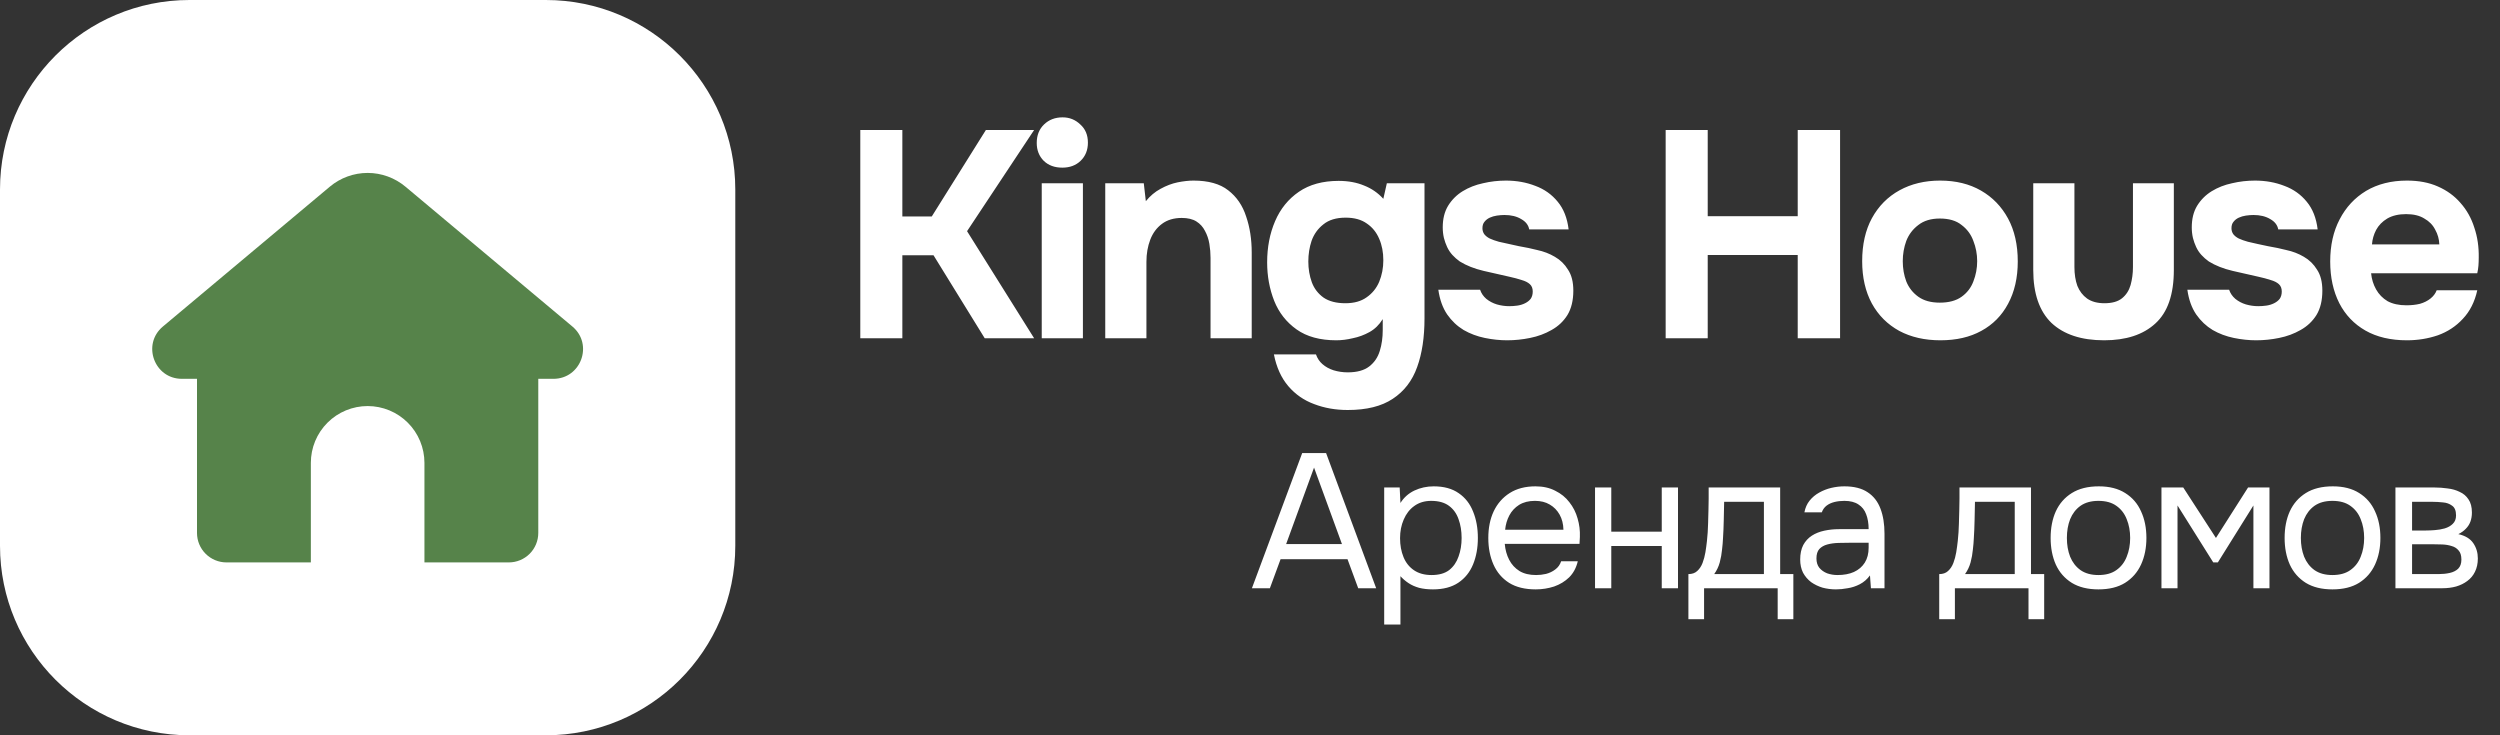
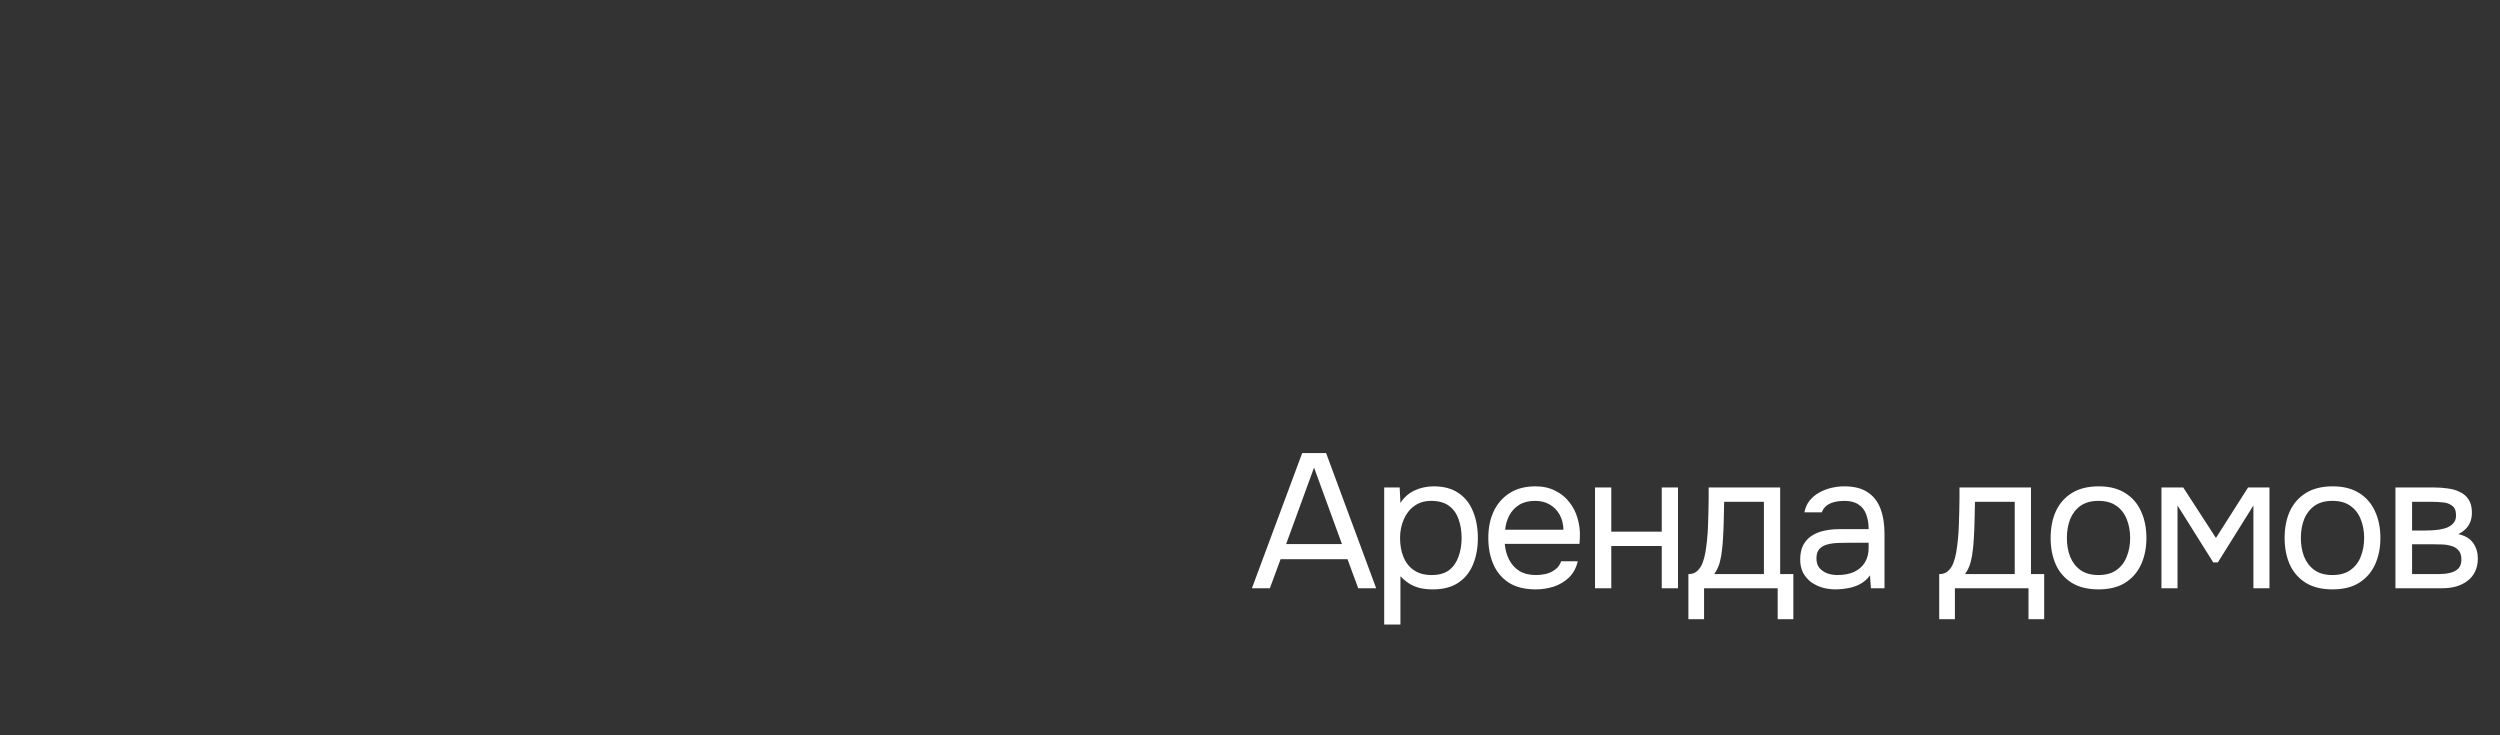
<svg xmlns="http://www.w3.org/2000/svg" width="170" height="50" viewBox="0 0 170 50" fill="none">
  <rect x="0" y="0" width="170" height="50" fill="#333333" stroke="none" />
-   <path d="M58.5 23V8.84H61.36V14.72H63.36L67.04 8.84H70.32L65.76 15.72L70.32 23H66.96L63.48 17.36H61.36V23H58.5ZM70.838 23V12.46H73.638V23H70.838ZM72.237 11.4C71.718 11.4 71.297 11.247 70.978 10.94C70.657 10.62 70.498 10.213 70.498 9.72C70.498 9.2 70.664 8.78 70.998 8.46C71.331 8.14 71.751 7.98 72.257 7.98C72.724 7.98 73.124 8.14 73.457 8.46C73.804 8.767 73.978 9.18 73.978 9.7C73.978 10.207 73.811 10.62 73.478 10.94C73.157 11.247 72.744 11.4 72.237 11.4ZM75.157 23V12.46H77.777L77.917 13.68C78.21 13.32 78.544 13.04 78.917 12.84C79.304 12.627 79.69 12.48 80.077 12.4C80.477 12.32 80.837 12.28 81.157 12.28C82.17 12.28 82.957 12.5 83.517 12.94C84.09 13.38 84.497 13.973 84.737 14.72C84.99 15.453 85.117 16.273 85.117 17.18V23H82.317V17.54C82.317 17.22 82.29 16.9 82.237 16.58C82.184 16.26 82.084 15.967 81.937 15.7C81.804 15.433 81.61 15.22 81.357 15.06C81.104 14.9 80.77 14.82 80.357 14.82C79.824 14.82 79.377 14.953 79.017 15.22C78.657 15.487 78.39 15.847 78.217 16.3C78.044 16.753 77.957 17.253 77.957 17.8V23H75.157ZM91.646 27.88C90.82 27.88 90.06 27.747 89.366 27.48C88.673 27.227 88.086 26.82 87.606 26.26C87.126 25.7 86.8 24.98 86.626 24.1H89.486C89.58 24.367 89.726 24.587 89.926 24.76C90.14 24.947 90.393 25.087 90.686 25.18C90.993 25.273 91.313 25.32 91.646 25.32C92.273 25.32 92.76 25.187 93.106 24.92C93.453 24.653 93.693 24.3 93.826 23.86C93.96 23.433 94.026 22.96 94.026 22.44V21.7C93.786 22.087 93.486 22.38 93.126 22.58C92.766 22.78 92.386 22.92 91.986 23C91.6 23.093 91.226 23.14 90.866 23.14C89.76 23.14 88.86 22.893 88.166 22.4C87.473 21.907 86.966 21.26 86.646 20.46C86.326 19.647 86.166 18.773 86.166 17.84C86.166 16.813 86.346 15.88 86.706 15.04C87.066 14.2 87.606 13.533 88.326 13.04C89.046 12.547 89.946 12.3 91.026 12.3C91.68 12.3 92.26 12.407 92.766 12.62C93.273 12.82 93.706 13.12 94.066 13.52L94.306 12.46H96.866V21.66C96.866 22.94 96.7 24.04 96.366 24.96C96.033 25.893 95.48 26.613 94.706 27.12C93.946 27.627 92.926 27.88 91.646 27.88ZM91.486 20.62C92.073 20.62 92.553 20.487 92.926 20.22C93.313 19.953 93.6 19.6 93.786 19.16C93.973 18.707 94.066 18.22 94.066 17.7C94.066 17.153 93.973 16.667 93.786 16.24C93.6 15.8 93.32 15.453 92.946 15.2C92.573 14.933 92.093 14.8 91.506 14.8C90.866 14.8 90.36 14.953 89.986 15.26C89.613 15.553 89.346 15.927 89.186 16.38C89.04 16.82 88.966 17.287 88.966 17.78C88.966 18.287 89.046 18.76 89.206 19.2C89.366 19.627 89.633 19.973 90.006 20.24C90.38 20.493 90.873 20.62 91.486 20.62ZM102.486 23.14C101.993 23.14 101.486 23.087 100.966 22.98C100.446 22.873 99.966 22.693 99.526 22.44C99.086 22.173 98.713 21.82 98.406 21.38C98.1 20.927 97.9 20.367 97.806 19.7H100.646C100.726 19.94 100.866 20.147 101.066 20.32C101.28 20.493 101.52 20.62 101.786 20.7C102.066 20.78 102.346 20.82 102.626 20.82C102.813 20.82 103 20.807 103.186 20.78C103.373 20.753 103.546 20.7 103.706 20.62C103.866 20.54 103.993 20.44 104.086 20.32C104.18 20.187 104.226 20.02 104.226 19.82C104.226 19.607 104.16 19.44 104.026 19.32C103.893 19.2 103.706 19.107 103.466 19.04C103.226 18.96 102.953 18.887 102.646 18.82C102.1 18.7 101.513 18.567 100.886 18.42C100.26 18.273 99.72 18.06 99.266 17.78C99.08 17.647 98.913 17.5 98.766 17.34C98.62 17.18 98.5 17 98.406 16.8C98.313 16.6 98.24 16.393 98.186 16.18C98.133 15.953 98.106 15.713 98.106 15.46C98.106 14.887 98.226 14.4 98.466 14C98.72 13.587 99.053 13.253 99.466 13C99.88 12.747 100.34 12.567 100.846 12.46C101.353 12.34 101.873 12.28 102.406 12.28C103.126 12.28 103.793 12.4 104.406 12.64C105.02 12.867 105.526 13.227 105.926 13.72C106.326 14.2 106.573 14.827 106.666 15.6H103.986C103.933 15.307 103.753 15.073 103.446 14.9C103.14 14.713 102.76 14.62 102.306 14.62C102.146 14.62 101.973 14.633 101.786 14.66C101.613 14.687 101.453 14.733 101.306 14.8C101.16 14.867 101.04 14.96 100.946 15.08C100.853 15.187 100.806 15.333 100.806 15.52C100.806 15.667 100.846 15.8 100.926 15.92C101.02 16.04 101.146 16.14 101.306 16.22C101.48 16.3 101.686 16.373 101.926 16.44C102.38 16.547 102.833 16.647 103.286 16.74C103.753 16.82 104.166 16.907 104.526 17C104.966 17.093 105.366 17.247 105.726 17.46C106.1 17.673 106.4 17.967 106.626 18.34C106.866 18.7 106.986 19.173 106.986 19.76C106.986 20.427 106.853 20.98 106.586 21.42C106.32 21.847 105.96 22.187 105.506 22.44C105.066 22.693 104.58 22.873 104.046 22.98C103.526 23.087 103.006 23.14 102.486 23.14ZM113.265 23V8.84H116.125V14.7H122.245V8.84H125.125V23H122.245V17.34H116.125V23H113.265ZM131.948 23.14C130.881 23.14 129.948 22.927 129.148 22.5C128.348 22.06 127.728 21.44 127.288 20.64C126.848 19.827 126.628 18.867 126.628 17.76C126.628 16.627 126.848 15.653 127.288 14.84C127.741 14.013 128.368 13.38 129.168 12.94C129.968 12.5 130.888 12.28 131.928 12.28C132.995 12.28 133.921 12.507 134.708 12.96C135.495 13.413 136.108 14.047 136.548 14.86C136.988 15.673 137.208 16.647 137.208 17.78C137.208 18.887 136.988 19.847 136.548 20.66C136.121 21.46 135.515 22.073 134.728 22.5C133.955 22.927 133.028 23.14 131.948 23.14ZM131.908 20.58C132.521 20.58 133.015 20.447 133.388 20.18C133.761 19.913 134.028 19.567 134.188 19.14C134.361 18.7 134.448 18.24 134.448 17.76C134.448 17.28 134.361 16.82 134.188 16.38C134.028 15.94 133.761 15.58 133.388 15.3C133.028 15.007 132.535 14.86 131.908 14.86C131.308 14.86 130.821 15.007 130.448 15.3C130.075 15.58 129.801 15.94 129.628 16.38C129.468 16.82 129.388 17.28 129.388 17.76C129.388 18.253 129.468 18.713 129.628 19.14C129.801 19.567 130.075 19.913 130.448 20.18C130.821 20.447 131.308 20.58 131.908 20.58ZM143.081 23.14C141.534 23.14 140.341 22.747 139.501 21.96C138.674 21.16 138.261 19.96 138.261 18.36V12.46H141.061V18.16C141.061 18.64 141.127 19.067 141.261 19.44C141.407 19.8 141.627 20.087 141.921 20.3C142.227 20.513 142.621 20.62 143.101 20.62C143.621 20.62 144.021 20.507 144.301 20.28C144.581 20.053 144.774 19.753 144.881 19.38C144.987 18.993 145.041 18.587 145.041 18.16V12.46H147.821V18.36C147.821 20.027 147.401 21.24 146.561 22C145.734 22.76 144.574 23.14 143.081 23.14ZM153.42 23.14C152.927 23.14 152.42 23.087 151.9 22.98C151.38 22.873 150.9 22.693 150.46 22.44C150.02 22.173 149.647 21.82 149.34 21.38C149.033 20.927 148.833 20.367 148.74 19.7H151.58C151.66 19.94 151.8 20.147 152 20.32C152.213 20.493 152.453 20.62 152.72 20.7C153 20.78 153.28 20.82 153.56 20.82C153.747 20.82 153.933 20.807 154.12 20.78C154.307 20.753 154.48 20.7 154.64 20.62C154.8 20.54 154.927 20.44 155.02 20.32C155.113 20.187 155.16 20.02 155.16 19.82C155.16 19.607 155.093 19.44 154.96 19.32C154.827 19.2 154.64 19.107 154.4 19.04C154.16 18.96 153.887 18.887 153.58 18.82C153.033 18.7 152.447 18.567 151.82 18.42C151.193 18.273 150.653 18.06 150.2 17.78C150.013 17.647 149.847 17.5 149.7 17.34C149.553 17.18 149.433 17 149.34 16.8C149.247 16.6 149.173 16.393 149.12 16.18C149.067 15.953 149.04 15.713 149.04 15.46C149.04 14.887 149.16 14.4 149.4 14C149.653 13.587 149.987 13.253 150.4 13C150.813 12.747 151.273 12.567 151.78 12.46C152.287 12.34 152.807 12.28 153.34 12.28C154.06 12.28 154.727 12.4 155.34 12.64C155.953 12.867 156.46 13.227 156.86 13.72C157.26 14.2 157.507 14.827 157.6 15.6H154.92C154.867 15.307 154.687 15.073 154.38 14.9C154.073 14.713 153.693 14.62 153.24 14.62C153.08 14.62 152.907 14.633 152.72 14.66C152.547 14.687 152.387 14.733 152.24 14.8C152.093 14.867 151.973 14.96 151.88 15.08C151.787 15.187 151.74 15.333 151.74 15.52C151.74 15.667 151.78 15.8 151.86 15.92C151.953 16.04 152.08 16.14 152.24 16.22C152.413 16.3 152.62 16.373 152.86 16.44C153.313 16.547 153.767 16.647 154.22 16.74C154.687 16.82 155.1 16.907 155.46 17C155.9 17.093 156.3 17.247 156.66 17.46C157.033 17.673 157.333 17.967 157.56 18.34C157.8 18.7 157.92 19.173 157.92 19.76C157.92 20.427 157.787 20.98 157.52 21.42C157.253 21.847 156.893 22.187 156.44 22.44C156 22.693 155.513 22.873 154.98 22.98C154.46 23.087 153.94 23.14 153.42 23.14ZM163.674 23.14C162.567 23.14 161.627 22.92 160.854 22.48C160.081 22.04 159.487 21.42 159.074 20.62C158.661 19.807 158.454 18.86 158.454 17.78C158.454 16.687 158.667 15.733 159.094 14.92C159.521 14.093 160.121 13.447 160.894 12.98C161.681 12.513 162.607 12.28 163.674 12.28C164.474 12.28 165.174 12.413 165.774 12.68C166.387 12.947 166.901 13.32 167.314 13.8C167.741 14.28 168.054 14.84 168.254 15.48C168.467 16.107 168.567 16.787 168.554 17.52C168.554 17.707 168.547 17.887 168.534 18.06C168.521 18.233 168.494 18.407 168.454 18.58H161.234C161.274 18.98 161.387 19.347 161.574 19.68C161.761 20.013 162.021 20.28 162.354 20.48C162.701 20.667 163.127 20.76 163.634 20.76C163.967 20.76 164.274 20.727 164.554 20.66C164.834 20.58 165.074 20.46 165.274 20.3C165.474 20.14 165.614 19.953 165.694 19.74H168.454C168.281 20.527 167.954 21.173 167.474 21.68C167.007 22.187 166.441 22.56 165.774 22.8C165.107 23.027 164.407 23.14 163.674 23.14ZM161.294 16.62H165.874C165.861 16.26 165.767 15.927 165.594 15.62C165.434 15.3 165.187 15.047 164.854 14.86C164.534 14.66 164.121 14.56 163.614 14.56C163.107 14.56 162.681 14.66 162.334 14.86C162.001 15.06 161.747 15.32 161.574 15.64C161.414 15.947 161.321 16.273 161.294 16.62Z" fill="white" />
  <path d="M85.13 40L88.549 30.809H90.174L93.58 40H92.358L91.63 38.024H87.08L86.352 40H85.13ZM87.457 36.997H91.253L89.355 31.797L87.457 36.997ZM94.125 42.47V33.149H95.178L95.23 34.202C95.464 33.829 95.78 33.548 96.179 33.357C96.586 33.166 97.024 33.071 97.492 33.071C98.185 33.071 98.753 33.227 99.195 33.539C99.637 33.842 99.962 34.258 100.17 34.787C100.387 35.316 100.495 35.914 100.495 36.581C100.495 37.248 100.387 37.846 100.17 38.375C99.953 38.904 99.62 39.32 99.169 39.623C98.718 39.926 98.142 40.078 97.44 40.078C97.093 40.078 96.781 40.043 96.504 39.974C96.227 39.896 95.984 39.788 95.776 39.649C95.568 39.51 95.386 39.354 95.23 39.181V42.47H94.125ZM97.349 39.103C97.852 39.103 98.25 38.99 98.545 38.765C98.84 38.531 99.052 38.223 99.182 37.842C99.321 37.461 99.39 37.04 99.39 36.581C99.39 36.113 99.321 35.688 99.182 35.307C99.052 34.926 98.835 34.622 98.532 34.397C98.229 34.172 97.826 34.059 97.323 34.059C96.872 34.059 96.487 34.176 96.166 34.41C95.854 34.635 95.616 34.943 95.451 35.333C95.286 35.714 95.204 36.135 95.204 36.594C95.204 37.071 95.282 37.5 95.438 37.881C95.594 38.262 95.832 38.561 96.153 38.778C96.474 38.995 96.872 39.103 97.349 39.103ZM104.429 40.078C103.701 40.078 103.099 39.931 102.622 39.636C102.145 39.333 101.79 38.917 101.556 38.388C101.322 37.859 101.205 37.257 101.205 36.581C101.205 35.896 101.326 35.294 101.569 34.774C101.82 34.245 102.184 33.829 102.661 33.526C103.138 33.223 103.723 33.071 104.416 33.071C104.927 33.071 105.374 33.171 105.755 33.37C106.145 33.561 106.466 33.821 106.717 34.15C106.977 34.479 107.163 34.848 107.276 35.255C107.397 35.662 107.449 36.083 107.432 36.516C107.423 36.594 107.419 36.672 107.419 36.75C107.419 36.828 107.415 36.906 107.406 36.984H102.323C102.358 37.383 102.457 37.742 102.622 38.063C102.787 38.384 103.021 38.639 103.324 38.83C103.627 39.012 104.004 39.103 104.455 39.103C104.68 39.103 104.906 39.077 105.131 39.025C105.365 38.964 105.573 38.865 105.755 38.726C105.946 38.587 106.08 38.401 106.158 38.167H107.289C107.185 38.609 106.99 38.973 106.704 39.259C106.418 39.536 106.076 39.744 105.677 39.883C105.278 40.013 104.862 40.078 104.429 40.078ZM102.349 36.022H106.314C106.305 35.632 106.219 35.29 106.054 34.995C105.889 34.7 105.664 34.471 105.378 34.306C105.101 34.141 104.767 34.059 104.377 34.059C103.952 34.059 103.593 34.15 103.298 34.332C103.012 34.514 102.791 34.752 102.635 35.047C102.479 35.342 102.384 35.667 102.349 36.022ZM108.462 40V33.149H109.567V36.152H112.999V33.149H114.104V40H112.999V37.127H109.567V40H108.462ZM114.811 42.106V39.038C115.062 39.038 115.261 38.969 115.409 38.83C115.565 38.691 115.686 38.509 115.773 38.284C115.859 38.059 115.924 37.816 115.968 37.556C116.011 37.287 116.046 37.032 116.072 36.789C116.115 36.39 116.141 35.996 116.15 35.606C116.167 35.207 116.176 34.891 116.176 34.657C116.184 34.406 116.189 34.154 116.189 33.903C116.189 33.652 116.189 33.4 116.189 33.149H121.051V39.038H121.948V42.106H120.882V40H115.877V42.106H114.811ZM116.566 39.038H119.946V34.124H117.242C117.233 34.488 117.224 34.895 117.216 35.346C117.207 35.797 117.19 36.217 117.164 36.607C117.155 36.832 117.133 37.088 117.099 37.374C117.073 37.66 117.021 37.95 116.943 38.245C116.865 38.531 116.739 38.795 116.566 39.038ZM124.844 40.078C124.532 40.078 124.228 40.039 123.934 39.961C123.648 39.874 123.388 39.749 123.154 39.584C122.928 39.411 122.746 39.198 122.608 38.947C122.478 38.687 122.413 38.388 122.413 38.05C122.413 37.66 122.482 37.331 122.621 37.062C122.768 36.793 122.963 36.581 123.206 36.425C123.448 36.269 123.73 36.156 124.051 36.087C124.371 36.018 124.705 35.983 125.052 35.983H127.067C127.067 35.593 127.01 35.255 126.898 34.969C126.794 34.683 126.62 34.462 126.378 34.306C126.135 34.141 125.814 34.059 125.416 34.059C125.173 34.059 124.948 34.085 124.74 34.137C124.532 34.189 124.354 34.271 124.207 34.384C124.059 34.497 123.951 34.648 123.882 34.839H122.699C122.759 34.527 122.876 34.263 123.05 34.046C123.232 33.821 123.448 33.639 123.7 33.5C123.96 33.353 124.237 33.244 124.532 33.175C124.826 33.106 125.121 33.071 125.416 33.071C126.074 33.071 126.603 33.205 127.002 33.474C127.4 33.734 127.691 34.107 127.873 34.592C128.055 35.069 128.146 35.636 128.146 36.295V40H127.223L127.158 39.129C126.967 39.389 126.737 39.588 126.469 39.727C126.2 39.866 125.923 39.957 125.637 40C125.359 40.052 125.095 40.078 124.844 40.078ZM124.948 39.103C125.381 39.103 125.754 39.034 126.066 38.895C126.386 38.748 126.633 38.535 126.807 38.258C126.98 37.981 127.067 37.643 127.067 37.244V36.906H125.858C125.572 36.906 125.29 36.91 125.013 36.919C124.735 36.928 124.484 36.962 124.259 37.023C124.033 37.084 123.851 37.188 123.713 37.335C123.583 37.482 123.518 37.695 123.518 37.972C123.518 38.232 123.583 38.444 123.713 38.609C123.851 38.774 124.029 38.899 124.246 38.986C124.471 39.064 124.705 39.103 124.948 39.103ZM131.867 42.106V39.038C132.118 39.038 132.317 38.969 132.465 38.83C132.621 38.691 132.742 38.509 132.829 38.284C132.915 38.059 132.98 37.816 133.024 37.556C133.067 37.287 133.102 37.032 133.128 36.789C133.171 36.39 133.197 35.996 133.206 35.606C133.223 35.207 133.232 34.891 133.232 34.657C133.24 34.406 133.245 34.154 133.245 33.903C133.245 33.652 133.245 33.4 133.245 33.149H138.107V39.038H139.004V42.106H137.938V40H132.933V42.106H131.867ZM133.622 39.038H137.002V34.124H134.298C134.289 34.488 134.28 34.895 134.272 35.346C134.263 35.797 134.246 36.217 134.22 36.607C134.211 36.832 134.189 37.088 134.155 37.374C134.129 37.66 134.077 37.95 133.999 38.245C133.921 38.531 133.795 38.795 133.622 39.038ZM142.693 40.078C141.973 40.078 141.371 39.931 140.886 39.636C140.4 39.333 140.036 38.917 139.794 38.388C139.56 37.859 139.443 37.257 139.443 36.581C139.443 35.896 139.56 35.294 139.794 34.774C140.036 34.245 140.4 33.829 140.886 33.526C141.371 33.223 141.982 33.071 142.719 33.071C143.438 33.071 144.036 33.223 144.513 33.526C144.998 33.829 145.358 34.245 145.592 34.774C145.834 35.294 145.956 35.896 145.956 36.581C145.956 37.257 145.834 37.859 145.592 38.388C145.349 38.917 144.985 39.333 144.5 39.636C144.023 39.931 143.421 40.078 142.693 40.078ZM142.693 39.103C143.195 39.103 143.603 38.99 143.915 38.765C144.235 38.54 144.469 38.236 144.617 37.855C144.773 37.474 144.851 37.049 144.851 36.581C144.851 36.113 144.773 35.688 144.617 35.307C144.469 34.926 144.235 34.622 143.915 34.397C143.603 34.172 143.195 34.059 142.693 34.059C142.199 34.059 141.791 34.172 141.471 34.397C141.159 34.622 140.925 34.926 140.769 35.307C140.621 35.688 140.548 36.113 140.548 36.581C140.548 37.049 140.621 37.474 140.769 37.855C140.925 38.236 141.159 38.54 141.471 38.765C141.791 38.99 142.199 39.103 142.693 39.103ZM146.979 40V33.149H148.461L150.684 36.581L152.868 33.149H154.324V40H153.232V34.371L150.814 38.245H150.502L148.071 34.371V40H146.979ZM158.604 40.078C157.885 40.078 157.282 39.931 156.797 39.636C156.312 39.333 155.948 38.917 155.705 38.388C155.471 37.859 155.354 37.257 155.354 36.581C155.354 35.896 155.471 35.294 155.705 34.774C155.948 34.245 156.312 33.829 156.797 33.526C157.282 33.223 157.893 33.071 158.63 33.071C159.349 33.071 159.947 33.223 160.424 33.526C160.909 33.829 161.269 34.245 161.503 34.774C161.746 35.294 161.867 35.896 161.867 36.581C161.867 37.257 161.746 37.859 161.503 38.388C161.26 38.917 160.896 39.333 160.411 39.636C159.934 39.931 159.332 40.078 158.604 40.078ZM158.604 39.103C159.107 39.103 159.514 38.99 159.826 38.765C160.147 38.54 160.381 38.236 160.528 37.855C160.684 37.474 160.762 37.049 160.762 36.581C160.762 36.113 160.684 35.688 160.528 35.307C160.381 34.926 160.147 34.622 159.826 34.397C159.514 34.172 159.107 34.059 158.604 34.059C158.11 34.059 157.703 34.172 157.382 34.397C157.07 34.622 156.836 34.926 156.68 35.307C156.533 35.688 156.459 36.113 156.459 36.581C156.459 37.049 156.533 37.474 156.68 37.855C156.836 38.236 157.07 38.54 157.382 38.765C157.703 38.99 158.11 39.103 158.604 39.103ZM162.89 40V33.149H165.542C165.846 33.149 166.145 33.171 166.439 33.214C166.743 33.249 167.016 33.327 167.258 33.448C167.51 33.561 167.709 33.73 167.856 33.955C168.012 34.18 168.09 34.479 168.09 34.852C168.09 35.077 168.056 35.285 167.986 35.476C167.917 35.658 167.813 35.818 167.674 35.957C167.544 36.096 167.375 36.217 167.167 36.321C167.635 36.425 167.973 36.629 168.181 36.932C168.389 37.235 168.493 37.582 168.493 37.972C168.493 38.319 168.428 38.622 168.298 38.882C168.177 39.133 168.004 39.341 167.778 39.506C167.562 39.671 167.306 39.796 167.011 39.883C166.725 39.961 166.418 40 166.088 40H162.89ZM164.021 39.038H165.828C166.097 39.038 166.348 39.012 166.582 38.96C166.816 38.908 167.007 38.813 167.154 38.674C167.302 38.527 167.375 38.319 167.375 38.05C167.375 37.773 167.31 37.565 167.18 37.426C167.059 37.279 166.899 37.179 166.699 37.127C166.509 37.066 166.301 37.032 166.075 37.023C165.85 37.014 165.638 37.01 165.438 37.01H164.021V39.038ZM164.021 36.074H164.97C165.144 36.074 165.343 36.065 165.568 36.048C165.802 36.031 166.028 35.992 166.244 35.931C166.47 35.862 166.652 35.758 166.79 35.619C166.938 35.48 167.011 35.29 167.011 35.047C167.011 34.726 166.92 34.505 166.738 34.384C166.565 34.254 166.357 34.18 166.114 34.163C165.872 34.137 165.646 34.124 165.438 34.124H164.021V36.074Z" fill="white" />
-   <path d="M50 37.113V12.887C50 5.77 44.23 0 37.113 0H12.887C5.77 0 0 5.77 0 12.887V37.113C0 44.23 5.77 50 12.887 50H37.113C44.23 50 50 44.23 50 37.113Z" fill="white" />
-   <path d="M38.925 22.205L27.572 12.695C26.851 12.091 25.94 11.759 25 11.759C24.059 11.759 23.148 12.091 22.427 12.695L11.075 22.205C9.635 23.412 10.489 25.76 12.367 25.76H13.396V36.241C13.396 36.772 13.607 37.282 13.983 37.657C14.359 38.033 14.868 38.244 15.399 38.244H21.138V31.474C21.138 30.967 21.237 30.465 21.431 29.996C21.625 29.528 21.91 29.102 22.269 28.743C22.627 28.384 23.053 28.1 23.522 27.906C23.991 27.712 24.493 27.612 25 27.612C25.507 27.612 26.009 27.712 26.478 27.906C26.947 28.1 27.372 28.385 27.731 28.744C28.09 29.102 28.374 29.528 28.568 29.997C28.762 30.465 28.862 30.967 28.862 31.474V38.244H34.601C35.132 38.244 35.641 38.033 36.017 37.657C36.392 37.282 36.603 36.772 36.603 36.241V25.76H37.632C39.512 25.76 40.365 23.412 38.925 22.205Z" fill="#56834A" />
</svg>